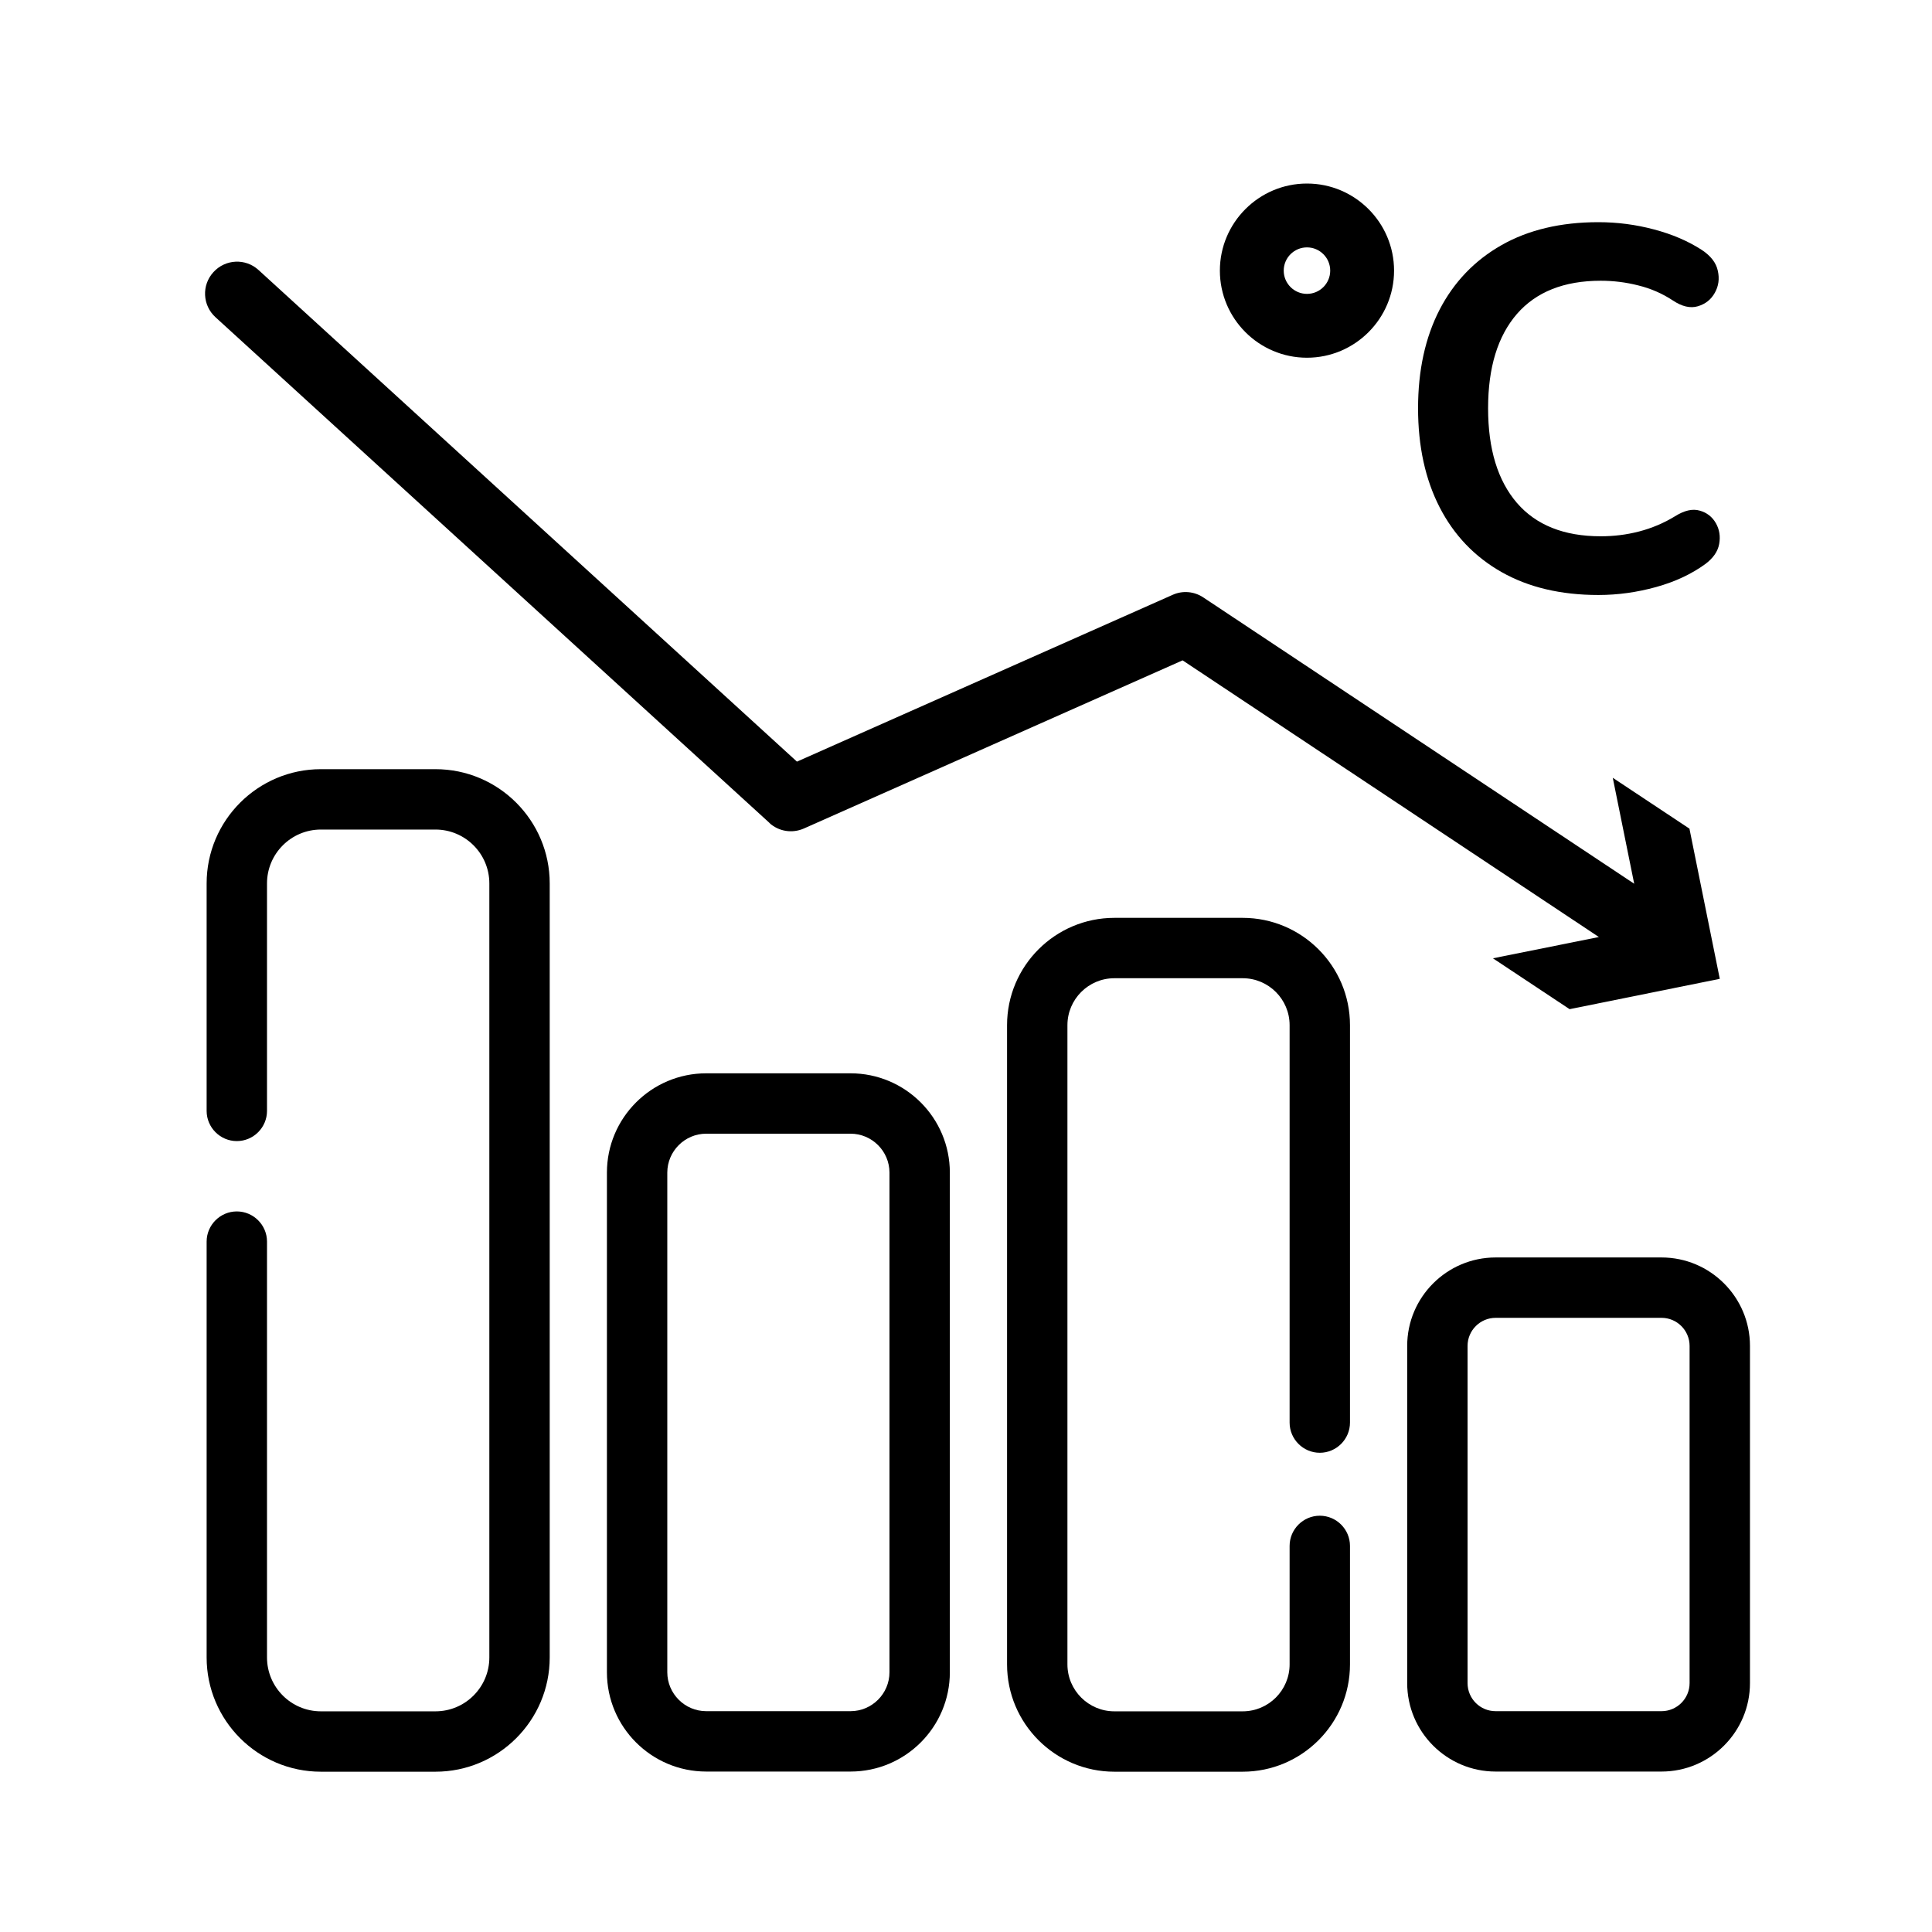
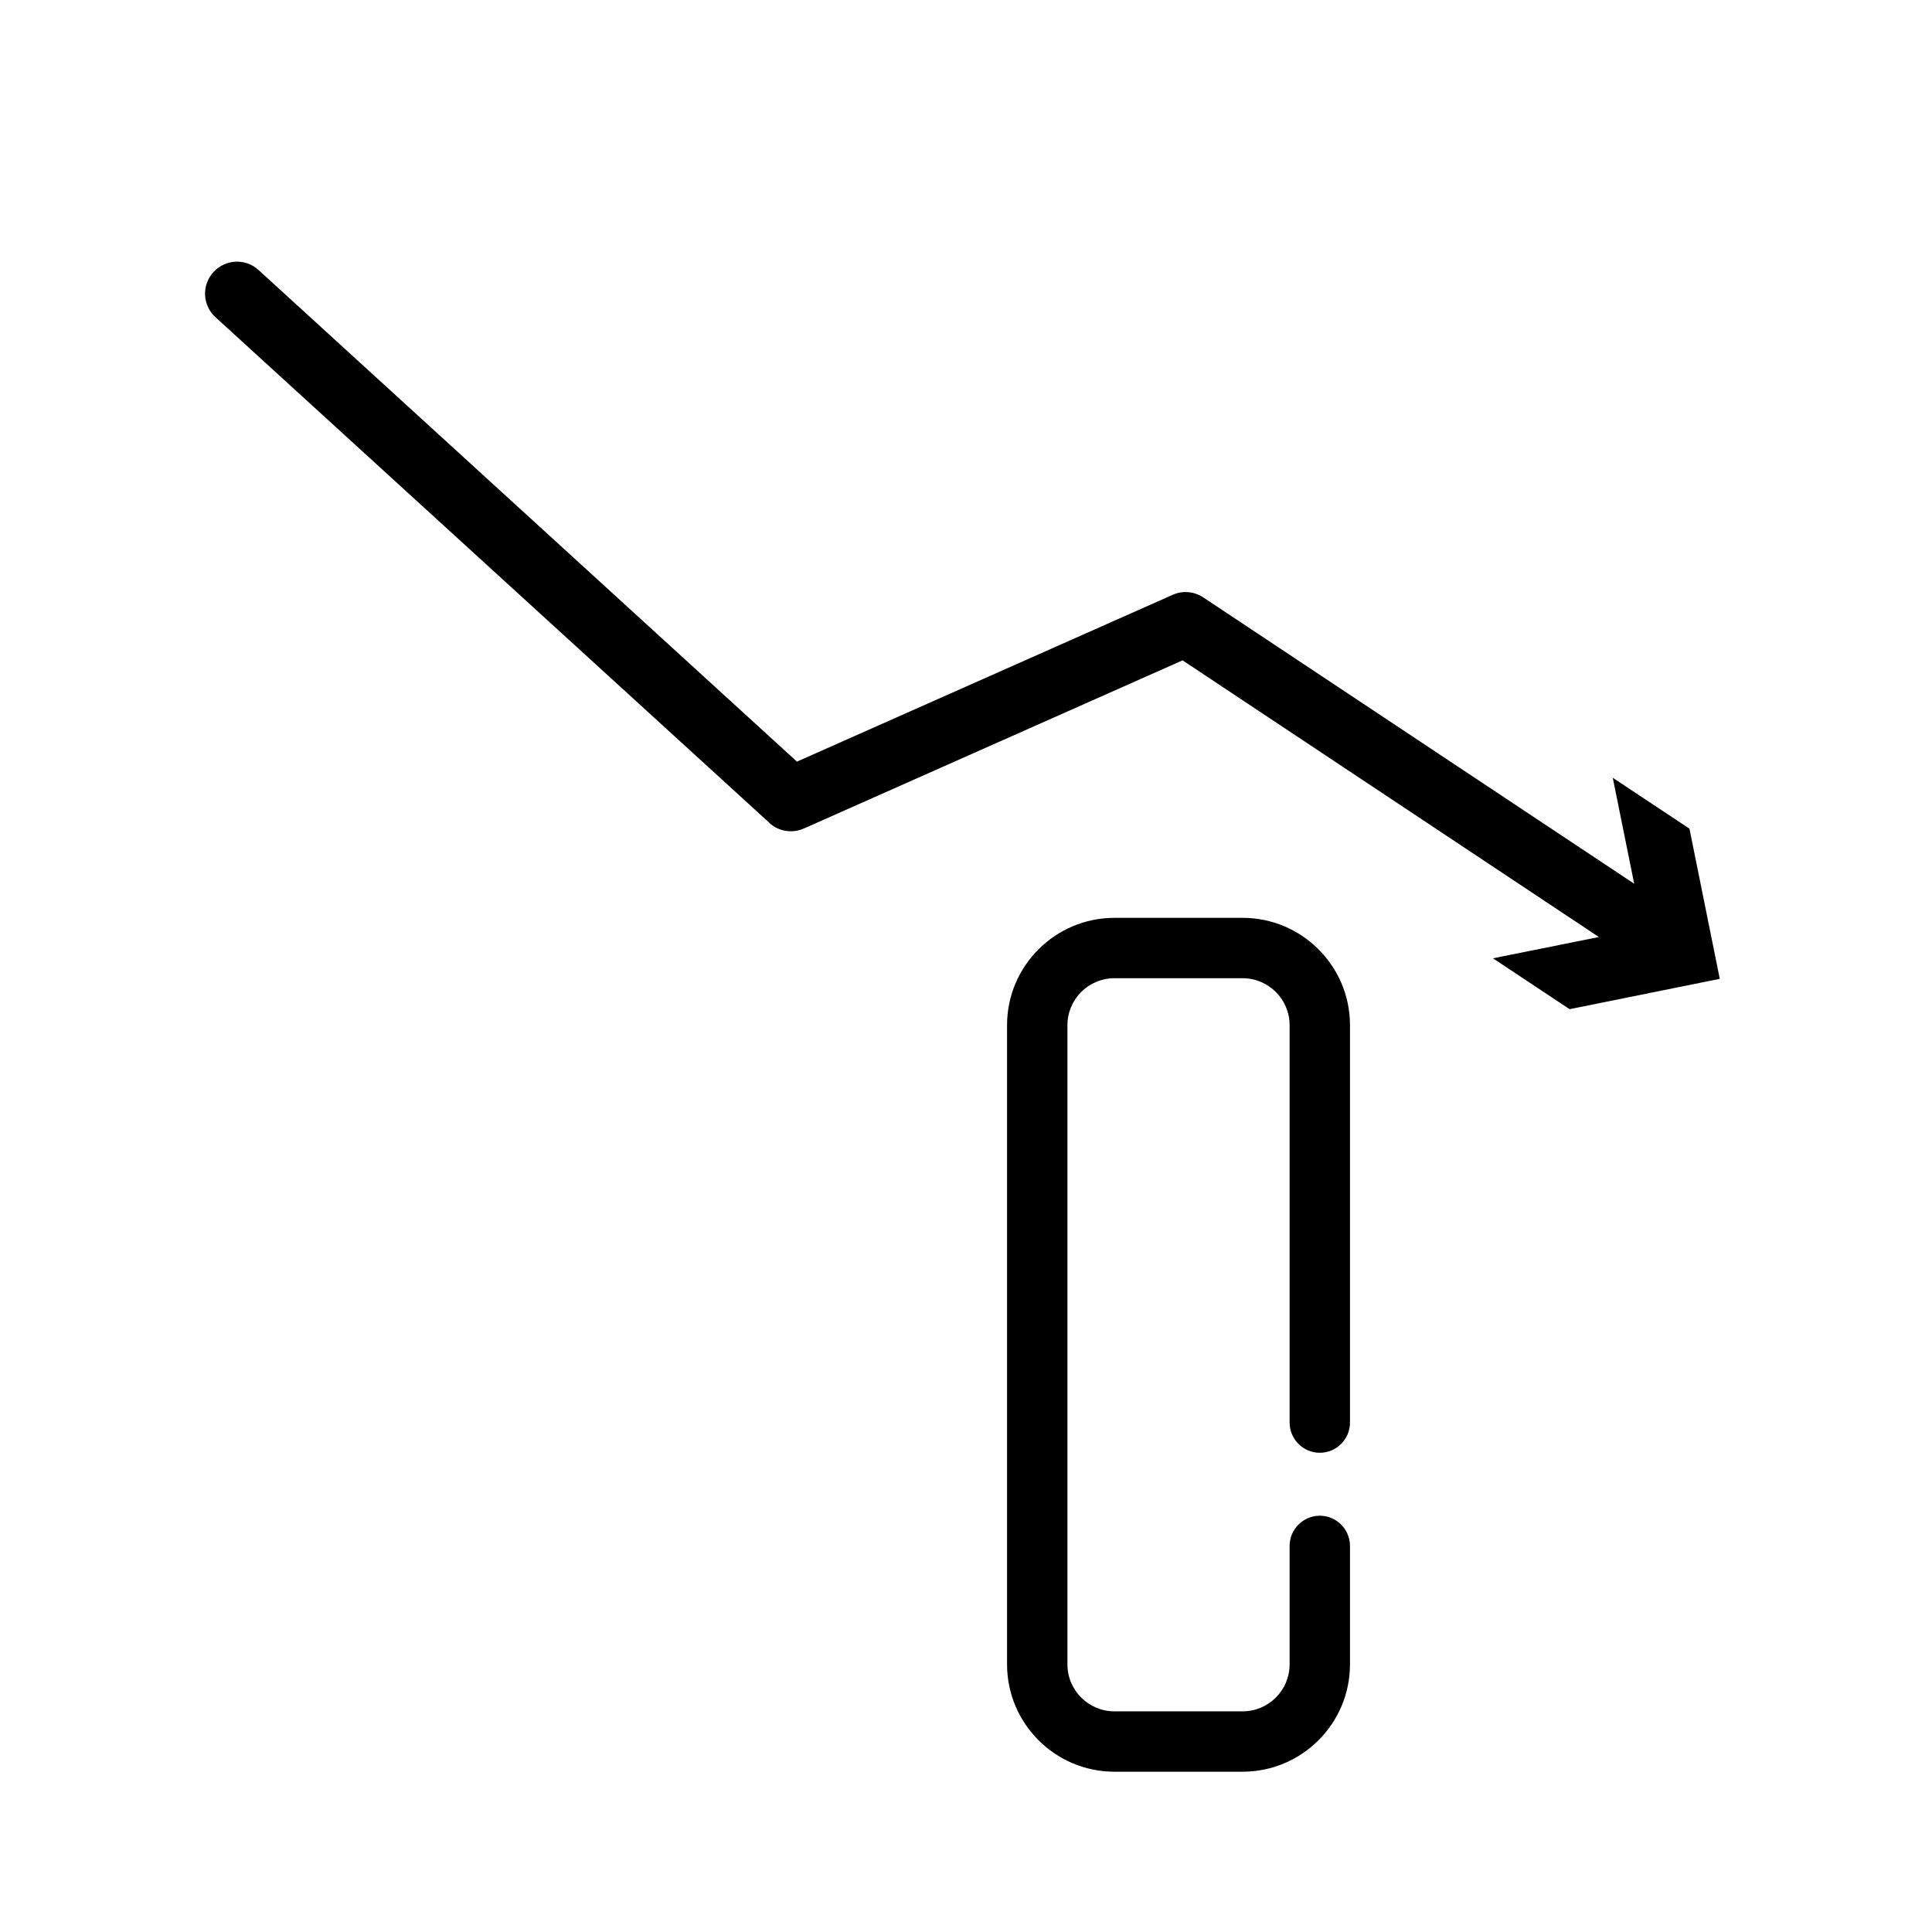
<svg xmlns="http://www.w3.org/2000/svg" version="1.1" viewBox="0 0 128 128">
  <g>
    <g id="Ebene_1">
      <g>
-         <path d="M110.08,83.31h-10.99c-3.23,0-5.86,2.63-5.86,5.86v22.34c0,3.23,2.63,5.86,5.86,5.86h10.99c3.23,0,5.86-2.63,5.86-5.86v-22.34c0-3.23-2.63-5.86-5.86-5.86ZM111.94,111.51c0,1.03-.84,1.86-1.86,1.86h-10.99c-1.03,0-1.86-.83-1.86-1.86v-22.34c0-1.03.84-1.86,1.86-1.86h10.99c1.03,0,1.86.84,1.86,1.86v22.34Z" />
        <path d="M82.33,60.81h-8.5c-3.92,0-7.11,3.19-7.11,7.11v42.35c0,3.92,3.19,7.11,7.11,7.11h8.5c3.92,0,7.11-3.19,7.11-7.11v-7.85c0-1.1-.9-2-2-2s-2,.9-2,2v7.85c0,1.71-1.39,3.11-3.11,3.11h-8.5c-1.71,0-3.11-1.39-3.11-3.11v-42.35c0-1.71,1.39-3.11,3.11-3.11h8.5c1.71,0,3.11,1.39,3.11,3.11v26.33c0,1.1.9,2,2,2s2-.9,2-2v-26.33c0-3.92-3.19-7.11-7.11-7.11Z" />
-         <path d="M56.35,71.11h-9.56c-3.63,0-6.58,2.95-6.58,6.58v33.1c0,3.63,2.95,6.58,6.58,6.58h9.56c3.63,0,6.58-2.95,6.58-6.58v-33.1c0-3.63-2.95-6.58-6.58-6.58ZM58.93,110.79c0,1.42-1.16,2.58-2.58,2.58h-9.56c-1.42,0-2.58-1.16-2.58-2.58v-33.1c0-1.42,1.16-2.58,2.58-2.58h9.56c1.42,0,2.58,1.16,2.58,2.58v33.1Z" />
-         <path d="M28.85,50.96h-7.59c-4.17,0-7.57,3.39-7.57,7.57v15.07c0,1.1.9,2,2,2s2-.9,2-2v-15.07c0-1.97,1.6-3.57,3.57-3.57h7.59c1.97,0,3.57,1.6,3.57,3.57v51.28c0,1.97-1.6,3.57-3.57,3.57h-7.59c-1.97,0-3.57-1.6-3.57-3.57v-27.55c0-1.1-.9-2-2-2s-2,.9-2,2v27.55c0,4.17,3.39,7.57,7.57,7.57h7.59c4.17,0,7.57-3.39,7.57-7.57v-51.28c0-4.17-3.39-7.57-7.57-7.57Z" />
        <path d="M50.97,54.52c.62.57,1.52.71,2.29.37l25.09-11.14,27.58,18.33-7.02,1.41,5.08,3.37,9.95-2.01-2.01-9.95-5.08-3.37,1.42,7.02-28.55-18.97c-.6-.4-1.37-.47-2.03-.17l-24.89,11.05L17.13,17.89c-.86-.79-2.2-.73-2.99.14-.79.86-.73,2.2.14,2.99l36.7,33.5Z" />
-         <path d="M99.48,37.9c1.78,1.01,3.92,1.52,6.42,1.52,1.29,0,2.57-.18,3.83-.53,1.26-.35,2.34-.86,3.25-1.52.52-.39.83-.83.92-1.33.09-.5.02-.96-.22-1.38-.24-.42-.6-.7-1.07-.83-.48-.14-1.02-.01-1.63.37-.75.46-1.54.79-2.38,1.01-.84.22-1.69.32-2.55.32-2.43,0-4.28-.74-5.55-2.21-1.27-1.48-1.91-3.56-1.91-6.27s.64-4.78,1.91-6.25c1.27-1.46,3.12-2.2,5.55-2.2.84,0,1.67.1,2.49.31.82.2,1.58.53,2.28.99.61.41,1.17.54,1.67.39.5-.15.87-.44,1.12-.89.25-.44.32-.93.2-1.46-.11-.53-.47-.99-1.06-1.38-.91-.59-1.96-1.04-3.17-1.36-1.2-.32-2.43-.48-3.68-.48-2.5,0-4.64.51-6.42,1.52-1.78,1.01-3.15,2.44-4.1,4.27-.95,1.84-1.43,4.02-1.43,6.54s.48,4.71,1.43,6.56c.95,1.85,2.32,3.28,4.1,4.29Z" />
-         <path d="M86.59,23.7c3.18,0,5.77-2.59,5.77-5.77s-2.59-5.77-5.77-5.77-5.77,2.59-5.77,5.77,2.59,5.77,5.77,5.77ZM86.59,16.39c.85,0,1.54.69,1.54,1.54s-.69,1.54-1.54,1.54-1.54-.69-1.54-1.54.69-1.54,1.54-1.54Z" />
      </g>
    </g>
  </g>
</svg>